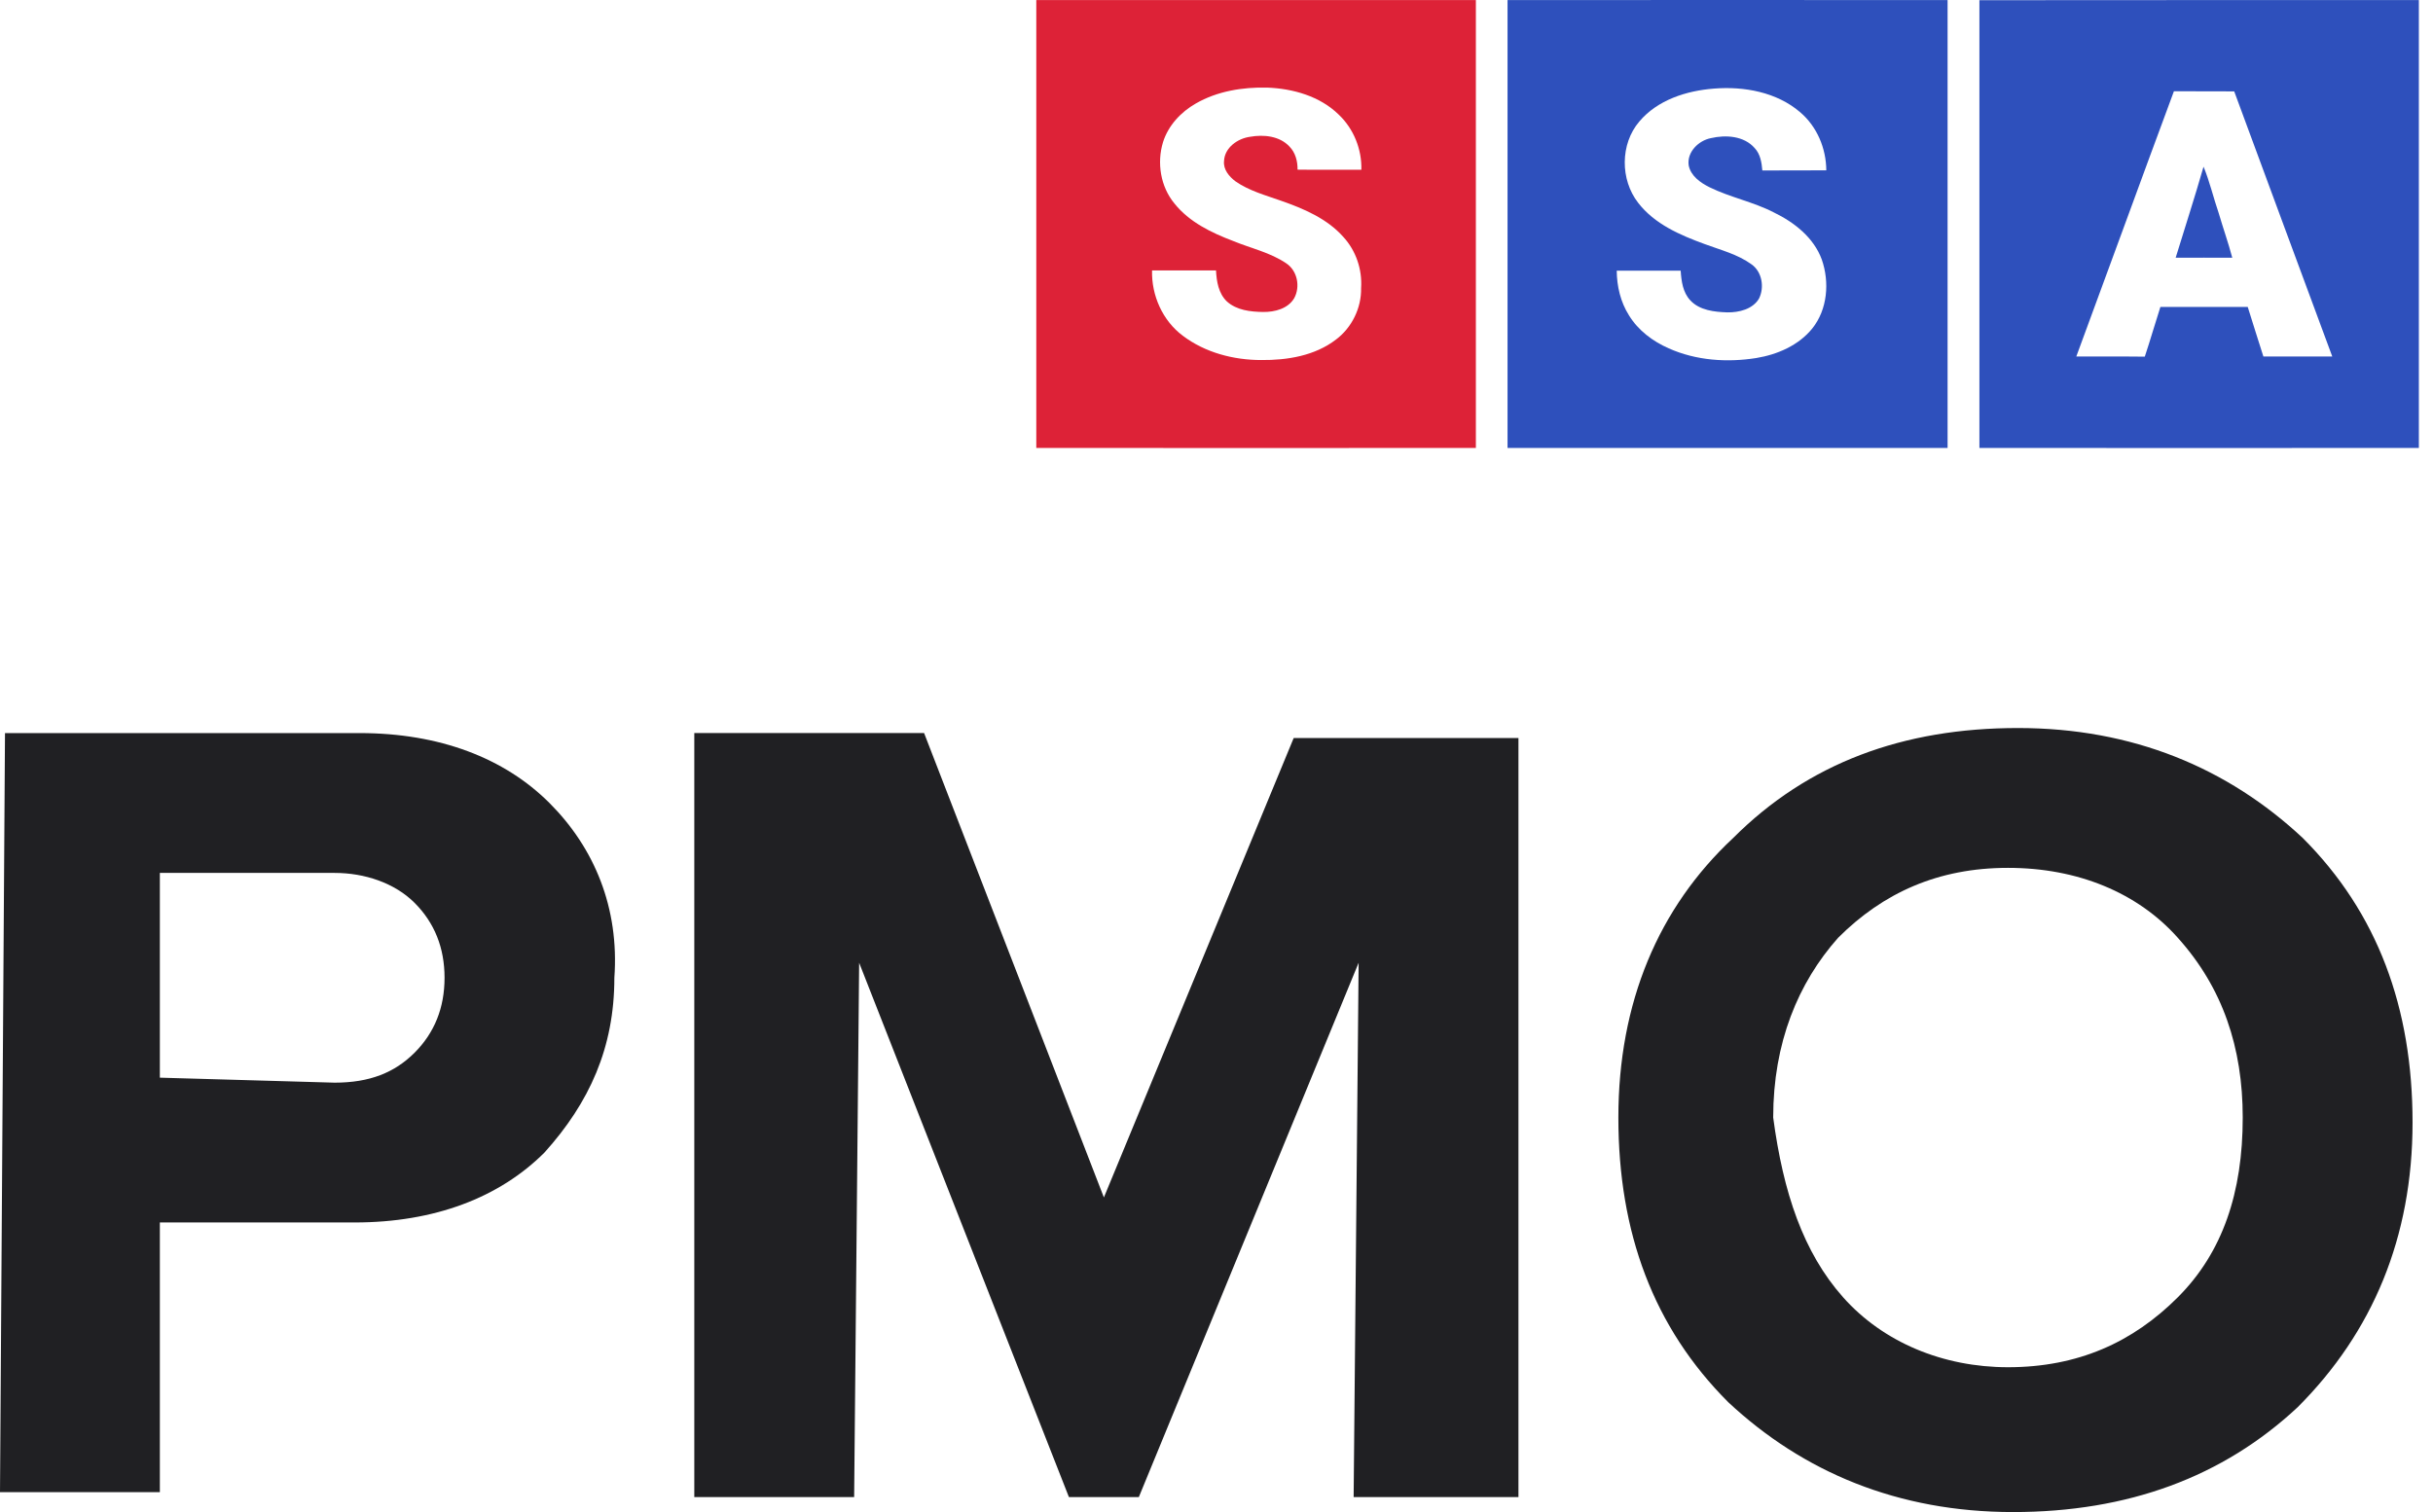
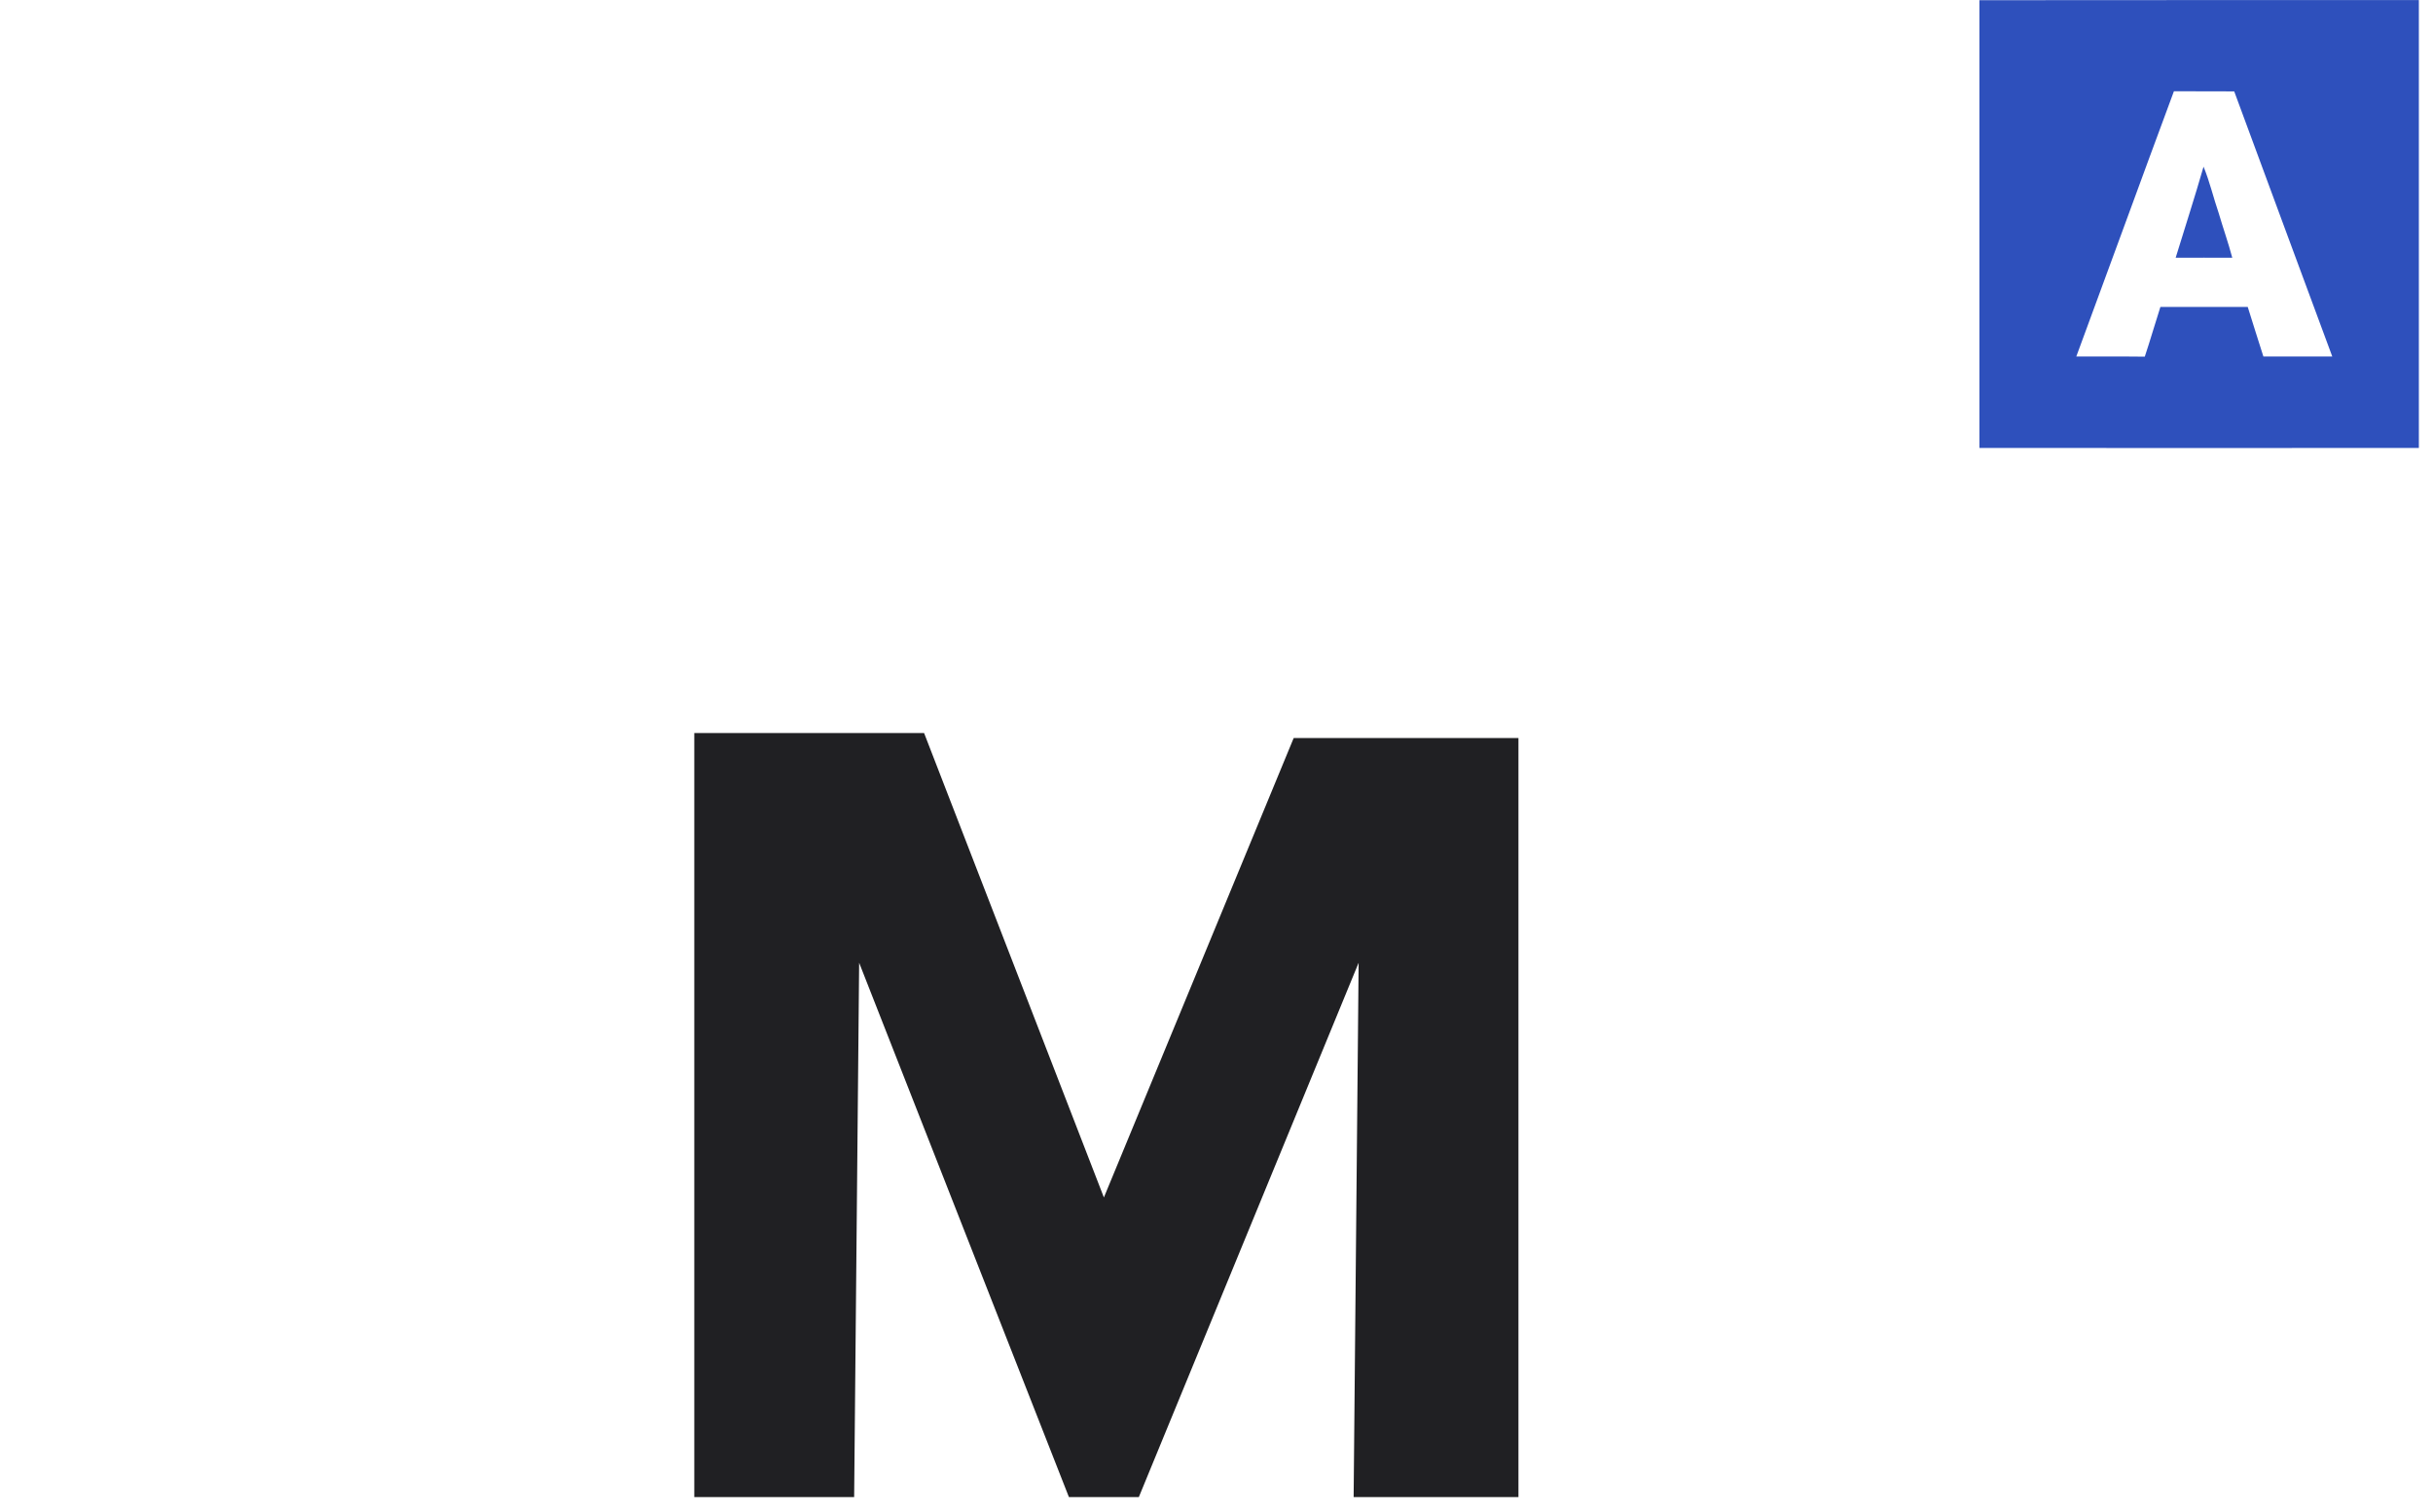
<svg xmlns="http://www.w3.org/2000/svg" width="74" height="46" viewBox="0 0 74 46" fill="none">
-   <path d="M4.862 45.394H0L0.152 22.302H10.938C13.369 22.302 15.344 23.061 16.712 24.429C18.079 25.796 18.838 27.619 18.686 29.746C18.686 31.873 17.927 33.544 16.56 35.063C15.192 36.431 13.217 37.19 10.787 37.19H4.862V45.394ZM10.179 32.937C11.242 32.937 12.002 32.633 12.61 32.025C13.217 31.417 13.521 30.658 13.521 29.746C13.521 28.835 13.217 28.075 12.61 27.467C12.002 26.86 11.09 26.556 10.179 26.556H4.862V32.785L10.179 32.937Z" fill="#202023" />
  <path d="M46.184 45.544H41.171L41.323 29.289L34.638 45.544H32.511L26.131 29.289L25.979 45.544H21.117V22.3H28.106L33.575 36.429L39.348 22.452H46.184V45.544Z" fill="#202023" />
-   <path d="M61.225 46C57.73 46 54.844 44.785 52.565 42.658C50.286 40.379 49.223 37.492 49.223 33.998C49.223 30.504 50.438 27.617 52.717 25.491C54.996 23.212 57.882 22.148 61.377 22.148C64.871 22.148 67.757 23.363 70.036 25.491C72.315 27.769 73.378 30.656 73.378 34.15C73.378 37.644 72.163 40.531 69.884 42.81C67.605 44.937 64.719 46 61.225 46ZM56.059 39.467C57.275 40.835 59.098 41.594 61.073 41.594C63.2 41.594 64.871 40.835 66.238 39.467C67.605 38.1 68.213 36.277 68.213 33.998C68.213 31.871 67.605 30.048 66.238 28.529C65.023 27.162 63.2 26.402 61.073 26.402C58.946 26.402 57.275 27.162 55.907 28.529C54.692 29.896 53.932 31.719 53.932 33.998C54.236 36.277 54.844 38.1 56.059 39.467Z" fill="#202023" />
  <path d="M67.021 5.071C66.755 5.998 66.456 6.917 66.173 7.841C66.747 7.836 67.321 7.841 67.895 7.841C67.775 7.388 67.617 6.943 67.484 6.49C67.321 6.016 67.21 5.528 67.021 5.071Z" fill="#2E50BC" />
  <path d="M73.57 0.002C69.115 0.006 64.659 -0.002 60.204 0.006C60.204 4.545 60.204 9.089 60.204 13.628C64.659 13.632 69.115 13.628 73.57 13.628C73.57 9.089 73.57 4.545 73.57 0.002ZM68.841 10.845C68.678 10.345 68.524 9.837 68.365 9.337C67.478 9.337 66.596 9.337 65.709 9.337C65.546 9.841 65.401 10.35 65.234 10.85C64.54 10.841 63.846 10.85 63.151 10.845C64.145 8.157 65.122 5.464 66.12 2.776C66.729 2.78 67.341 2.776 67.954 2.78C68.944 5.468 69.942 8.157 70.936 10.845C70.233 10.845 69.539 10.845 68.841 10.845Z" fill="#2E50BC" />
-   <path d="M44.889 13.628C44.889 9.085 44.889 4.541 44.889 0.002C40.434 0.002 35.974 0.002 31.519 0.002C31.519 4.546 31.519 9.085 31.519 13.628C35.974 13.632 40.429 13.628 44.889 13.628ZM39.123 8.012C38.634 7.679 38.047 7.555 37.508 7.332C36.844 7.08 36.171 6.755 35.721 6.191C35.297 5.678 35.181 4.952 35.374 4.323C35.533 3.819 35.914 3.409 36.372 3.148C37.024 2.772 37.795 2.648 38.54 2.665C39.328 2.695 40.147 2.926 40.721 3.49C41.175 3.922 41.423 4.546 41.406 5.165C40.759 5.161 40.112 5.17 39.465 5.161C39.47 4.909 39.401 4.64 39.217 4.456C38.917 4.135 38.433 4.088 38.022 4.161C37.645 4.212 37.246 4.49 37.229 4.9C37.203 5.157 37.383 5.37 37.576 5.516C37.992 5.806 38.489 5.939 38.96 6.106C39.654 6.349 40.361 6.648 40.858 7.208C41.243 7.627 41.436 8.2 41.398 8.764C41.41 9.367 41.119 9.965 40.635 10.329C39.992 10.824 39.153 10.961 38.36 10.953C37.516 10.953 36.651 10.726 35.974 10.213C35.361 9.756 35.019 8.986 35.04 8.226C35.687 8.226 36.334 8.23 36.985 8.226C37.002 8.563 37.062 8.927 37.315 9.17C37.611 9.439 38.035 9.486 38.42 9.491C38.772 9.495 39.174 9.392 39.363 9.072C39.555 8.721 39.461 8.238 39.123 8.012Z" fill="#DD2237" />
-   <path d="M59.236 0.002C54.776 0.002 50.312 -0.002 45.852 0.002C45.852 4.545 45.852 9.084 45.852 13.628C50.312 13.628 54.776 13.628 59.236 13.628C59.236 9.089 59.236 4.545 59.236 0.002ZM51.362 5.033C51.426 5.353 51.717 5.558 51.992 5.695C52.626 6.007 53.328 6.14 53.954 6.464C54.575 6.764 55.166 7.229 55.41 7.896C55.65 8.584 55.586 9.414 55.119 9.995C54.703 10.508 54.061 10.786 53.418 10.892C52.527 11.033 51.585 10.969 50.754 10.597C50.269 10.384 49.824 10.05 49.545 9.593C49.288 9.187 49.177 8.708 49.173 8.234C49.82 8.234 50.471 8.234 51.118 8.234C51.139 8.55 51.182 8.896 51.413 9.14C51.696 9.443 52.146 9.49 52.536 9.503C52.891 9.508 53.307 9.409 53.5 9.084C53.671 8.742 53.594 8.268 53.273 8.042C52.848 7.734 52.334 7.606 51.85 7.426C51.1 7.152 50.325 6.819 49.824 6.169C49.276 5.464 49.276 4.383 49.858 3.699C50.415 3.037 51.298 2.759 52.133 2.695C53.045 2.622 54.039 2.801 54.751 3.413C55.265 3.849 55.543 4.515 55.547 5.182C54.901 5.186 54.249 5.182 53.602 5.186C53.581 4.947 53.542 4.686 53.367 4.503C53.041 4.131 52.489 4.097 52.034 4.203C51.666 4.276 51.302 4.622 51.362 5.033Z" fill="#2E50BC" />
</svg>